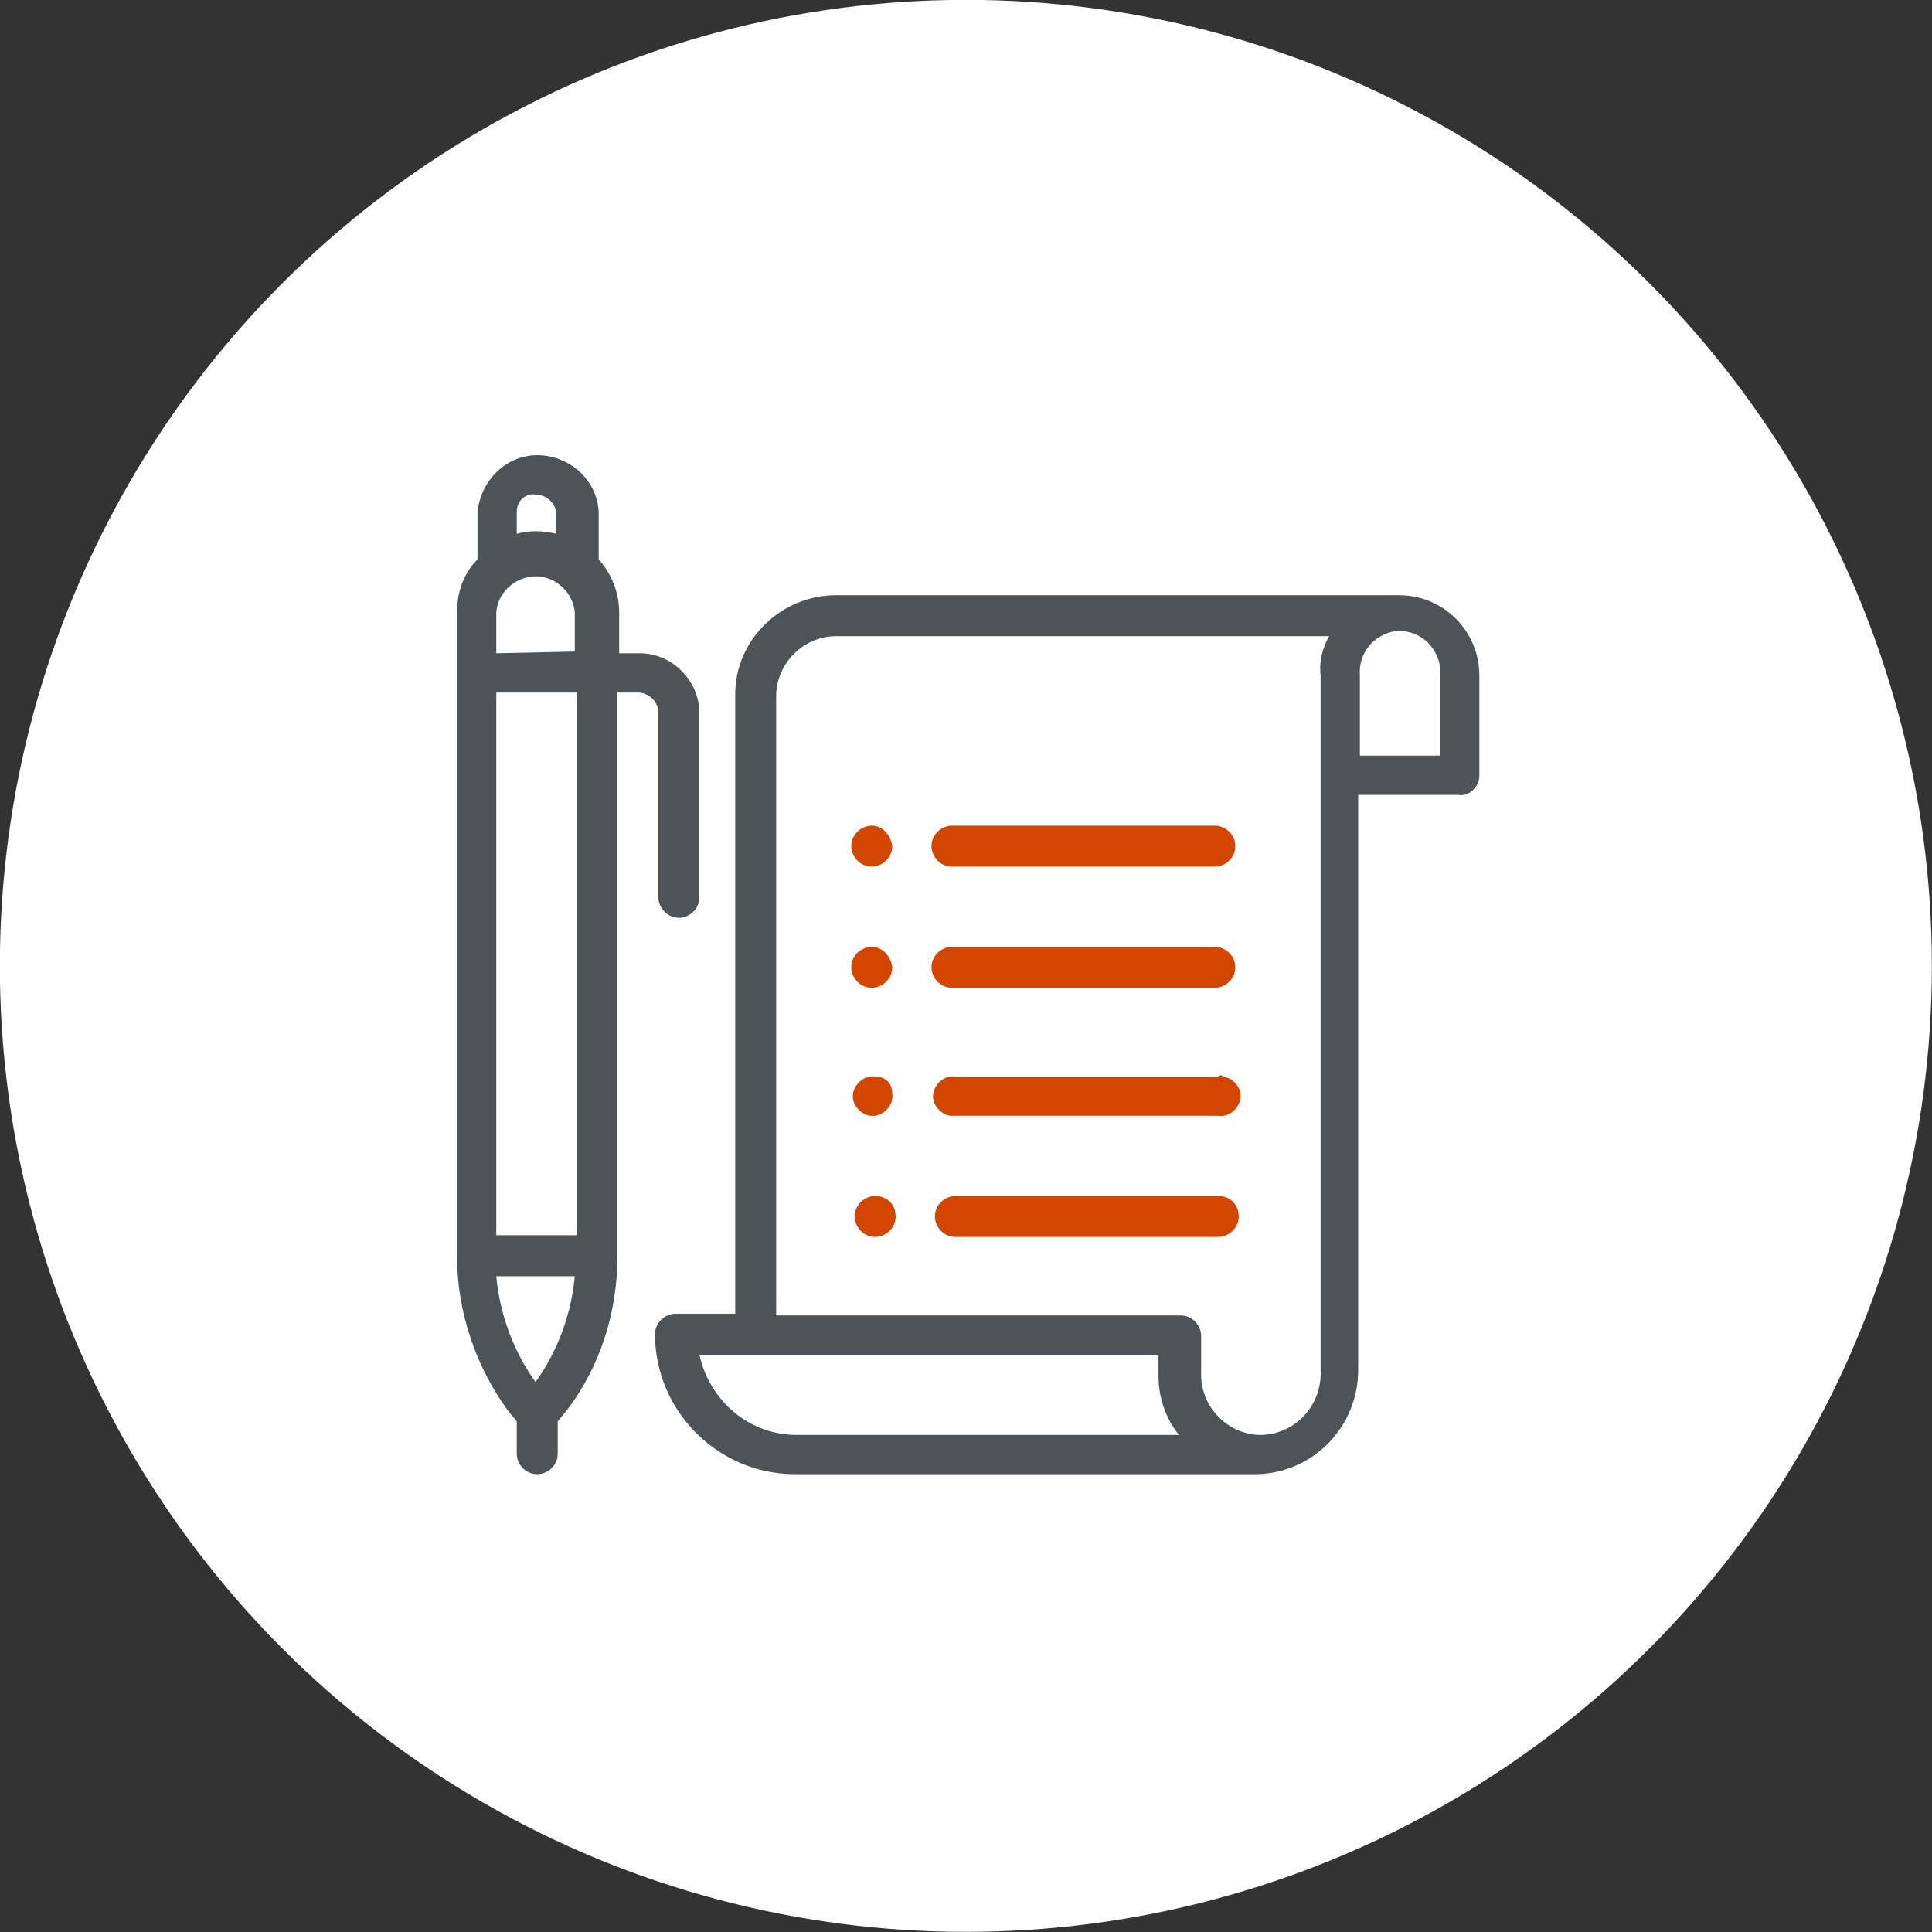
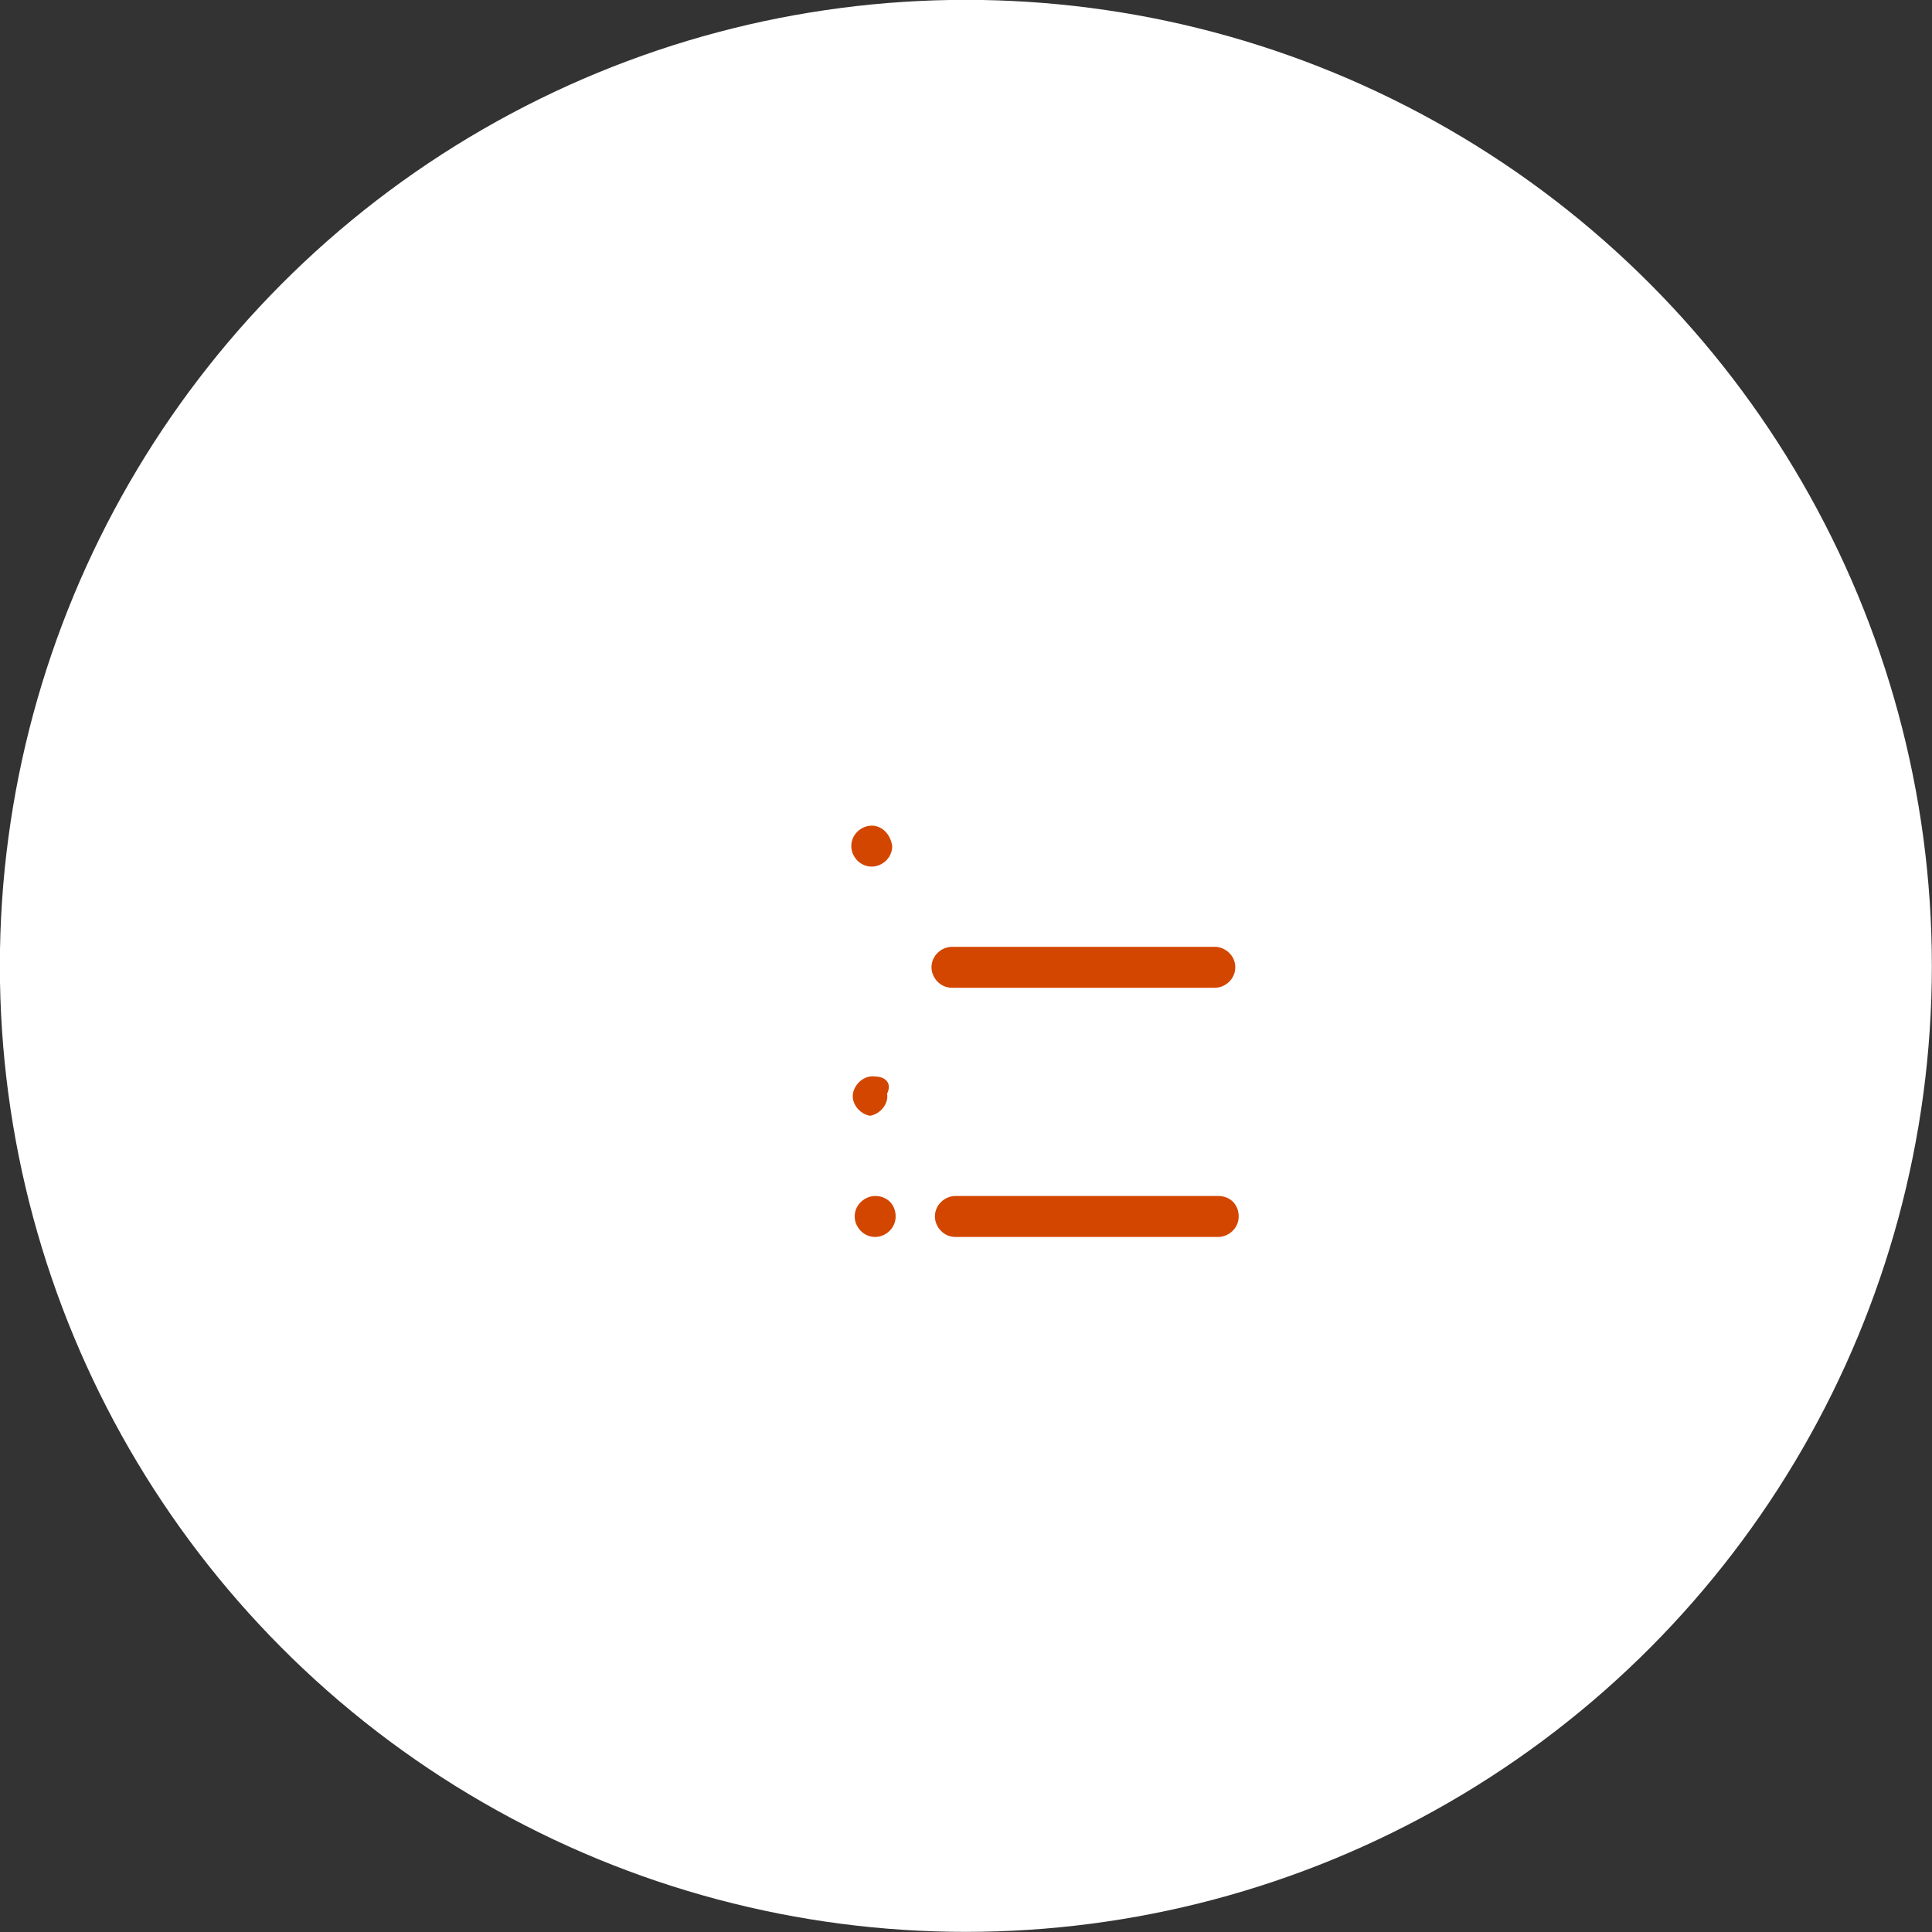
<svg xmlns="http://www.w3.org/2000/svg" version="1.1" id="Layer_1" x="0px" y="0px" viewBox="0 0 113.2 113.2" style="enable-background:new 0 0 113.2 113.2;" xml:space="preserve">
  <rect x="0" y="0" width="113.2" height="113.2" fill="#333333" stroke="none" />
  <style type="text/css"> .st0{fill:url(#Ellipse_123_00000124846656604551352810000017325186206607160983_);} .st1{fill-rule:evenodd;clip-rule:evenodd;fill:#D34600;} .st2{fill-rule:evenodd;clip-rule:evenodd;fill:#4E5358;} </style>
  <g id="Group_782" transform="translate(-538.808 -2358.808)">
    <linearGradient id="Ellipse_123_00000113336871946560115080000015934479723860475010_" gradientUnits="userSpaceOnUse" x1="46.325" y1="2772.275" x2="47.018" y2="2772.968" gradientTransform="matrix(113.192 0 0 -113.192 358.119 311208.438)">
      <stop offset="0" style="stop-color:#FFFFFF" />
      <stop offset="0.84" style="stop-color:#FFFFFF" />
      <stop offset="1" style="stop-color:#FFFFFF" />
    </linearGradient>
    <circle id="Ellipse_123" style="fill:url(#Ellipse_123_00000113336871946560115080000015934479723860475010_);" cx="595.4" cy="2415.4" r="56.6" />
    <g id="Group_774" transform="translate(427.286 2296.984)">
-       <path id="Path_370" class="st1" d="M162.8,124.9c-0.6-0.1-1.2,0.4-1.3,1c-0.1,0.6,0.4,1.2,1,1.3l0,0c0.1,0,0.2,0,0.3,0 c0.6-0.1,1.1-0.7,1-1.3C163.8,125.3,163.4,124.9,162.8,124.9z" />
+       <path id="Path_370" class="st1" d="M162.8,124.9c-0.6-0.1-1.2,0.4-1.3,1c-0.1,0.6,0.4,1.2,1,1.3l0,0c0.6-0.1,1.1-0.7,1-1.3C163.8,125.3,163.4,124.9,162.8,124.9z" />
      <path id="Path_371" class="st1" d="M162.8,131.9c-0.6,0-1.2,0.5-1.2,1.2c0,0.6,0.5,1.2,1.2,1.2c0.6,0,1.2-0.5,1.2-1.2c0,0,0,0,0,0 C164,132.4,163.5,131.9,162.8,131.9z" />
-       <path id="Path_372" class="st1" d="M182.9,124.9h-15.4c-0.6-0.1-1.2,0.4-1.3,1c-0.1,0.6,0.4,1.2,1,1.3c0.1,0,0.2,0,0.3,0h15.4 c0.6,0.1,1.2-0.4,1.3-1c0.1-0.6-0.4-1.2-1-1.3C183.1,124.8,183,124.8,182.9,124.9z" />
      <path id="Path_373" class="st1" d="M182.9,131.9h-15.4c-0.6,0-1.2,0.5-1.2,1.2c0,0.6,0.5,1.2,1.2,1.2h15.4c0.6,0,1.2-0.5,1.2-1.2 C184.1,132.4,183.6,131.9,182.9,131.9C183,131.9,182.9,131.9,182.9,131.9z" />
-       <path id="Path_374" class="st2" d="M141.8,145.1v1.9c0,0.6,0.5,1.2,1.2,1.2c0.6,0,1.2-0.5,1.2-1.2v-1.9l0.5-0.6c2-2.6,3-5.8,3-9.1 v-33h1.2c0.6,0,1.2,0.5,1.2,1.2v10.8c0,0.6,0.5,1.2,1.2,1.2c0.6,0,1.2-0.5,1.2-1.2l0,0v-10.8c0-1.9-1.6-3.5-3.5-3.5h-1.2v-2.4 c0-1.1-0.4-2.2-1.2-3.1v-2.8c-0.1-1.9-1.8-3.4-3.8-3.3c-1.7,0.1-3.1,1.5-3.3,3.3v2.8c-0.8,0.8-1.2,1.9-1.2,3.1v37.7 c0,3.3,1.1,6.5,3,9.1L141.8,145.1L141.8,145.1z M145.3,134.2h-4.7v-31.8h4.7L145.3,134.2L145.3,134.2z M140.6,100.1v-2.4 c0.1-1.3,1.3-2.2,2.5-2.1c1.1,0.1,2,1,2.1,2.1v2.3L140.6,100.1z M142.9,90.8c0.6,0,1.2,0.5,1.2,1.1c0,0,0,0,0,0v1.2 c-0.8-0.2-1.6-0.2-2.3,0v-1.3C141.8,91.2,142.3,90.7,142.9,90.8L142.9,90.8L142.9,90.8z M145.2,136.6c-0.2,2.2-1,4.4-2.3,6.2 c-1.3-1.8-2.1-4-2.3-6.2H145.2z" />
-       <path id="Path_375" class="st2" d="M198.2,107.3v-5.9c0-2.6-2.1-4.7-4.7-4.7h-33c-3.2,0-5.9,2.6-5.9,5.8c0,0,0,0,0,0l0,0v36.3 h-3.5c-0.6,0-1.2,0.5-1.2,1.2c0,4.5,3.7,8.2,8.2,8.2h27.1c3.3-0.1,5.9-2.8,5.9-6.1v-33.7h5.9C197.6,108.5,198.2,107.9,198.2,107.3 z M158.2,145.9c-2.8,0-5.1-2-5.7-4.7h26.9v1.2c0,1.3,0.4,2.5,1.2,3.5L158.2,145.9z M188.9,101.4v40.7c0.1,2-1.4,3.7-3.4,3.8 c0,0,0,0,0,0h-0.1c-1.9,0-3.5-1.6-3.5-3.5l0,0v-2.3c0-0.6-0.5-1.2-1.2-1.2H157v-36.3c0-1.9,1.6-3.5,3.5-3.5h28.9 C189,99.8,188.8,100.6,188.9,101.4L188.9,101.4z M195.9,106.1h-4.7v-4.7c-0.1-1.3,0.8-2.4,2.1-2.6c1.3-0.1,2.4,0.8,2.6,2.1 c0,0,0,0,0,0c0,0.1,0,0.3,0,0.4V106.1z" />
      <path id="Path_376" class="st1" d="M162.6,110.2c-0.6,0-1.2,0.5-1.2,1.2c0,0.6,0.5,1.2,1.2,1.2c0.6,0,1.2-0.5,1.2-1.2l0,0l0,0 C163.7,110.7,163.2,110.2,162.6,110.2z" />
-       <path id="Path_377" class="st1" d="M162.6,117.3c-0.6,0-1.2,0.5-1.2,1.2c0,0.6,0.5,1.2,1.2,1.2c0.6,0,1.2-0.5,1.2-1.2l0,0l0,0 C163.7,117.8,163.2,117.3,162.6,117.3z" />
-       <path id="Path_378" class="st1" d="M182.7,110.2h-15.4c-0.6,0-1.2,0.5-1.2,1.2c0,0.6,0.5,1.2,1.2,1.2h15.4c0.6,0,1.2-0.5,1.2-1.2 C183.9,110.7,183.3,110.2,182.7,110.2z" />
      <path id="Path_379" class="st1" d="M182.7,117.3h-15.4c-0.6,0-1.2,0.5-1.2,1.2c0,0.6,0.5,1.2,1.2,1.2h15.4c0.6,0,1.2-0.5,1.2-1.2 C183.9,117.8,183.3,117.3,182.7,117.3z" />
    </g>
  </g>
</svg>